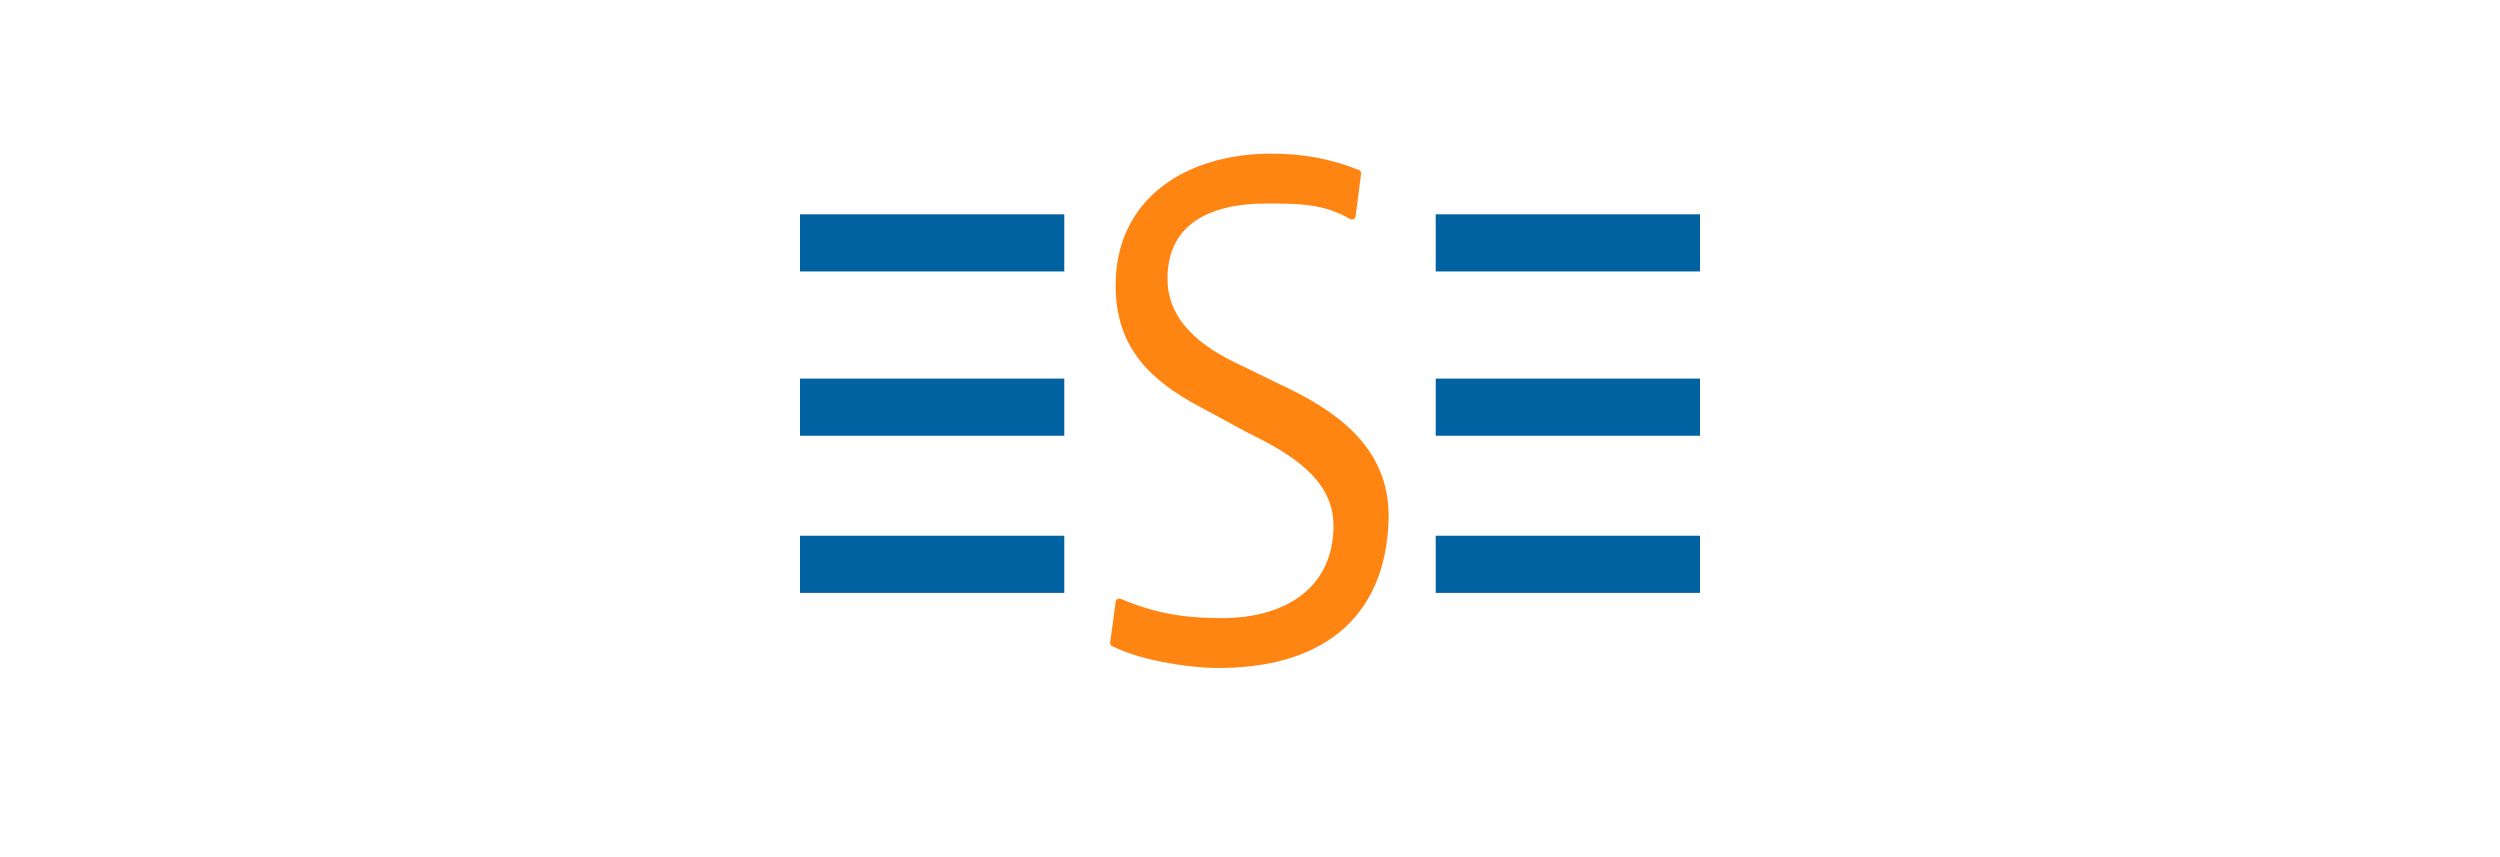
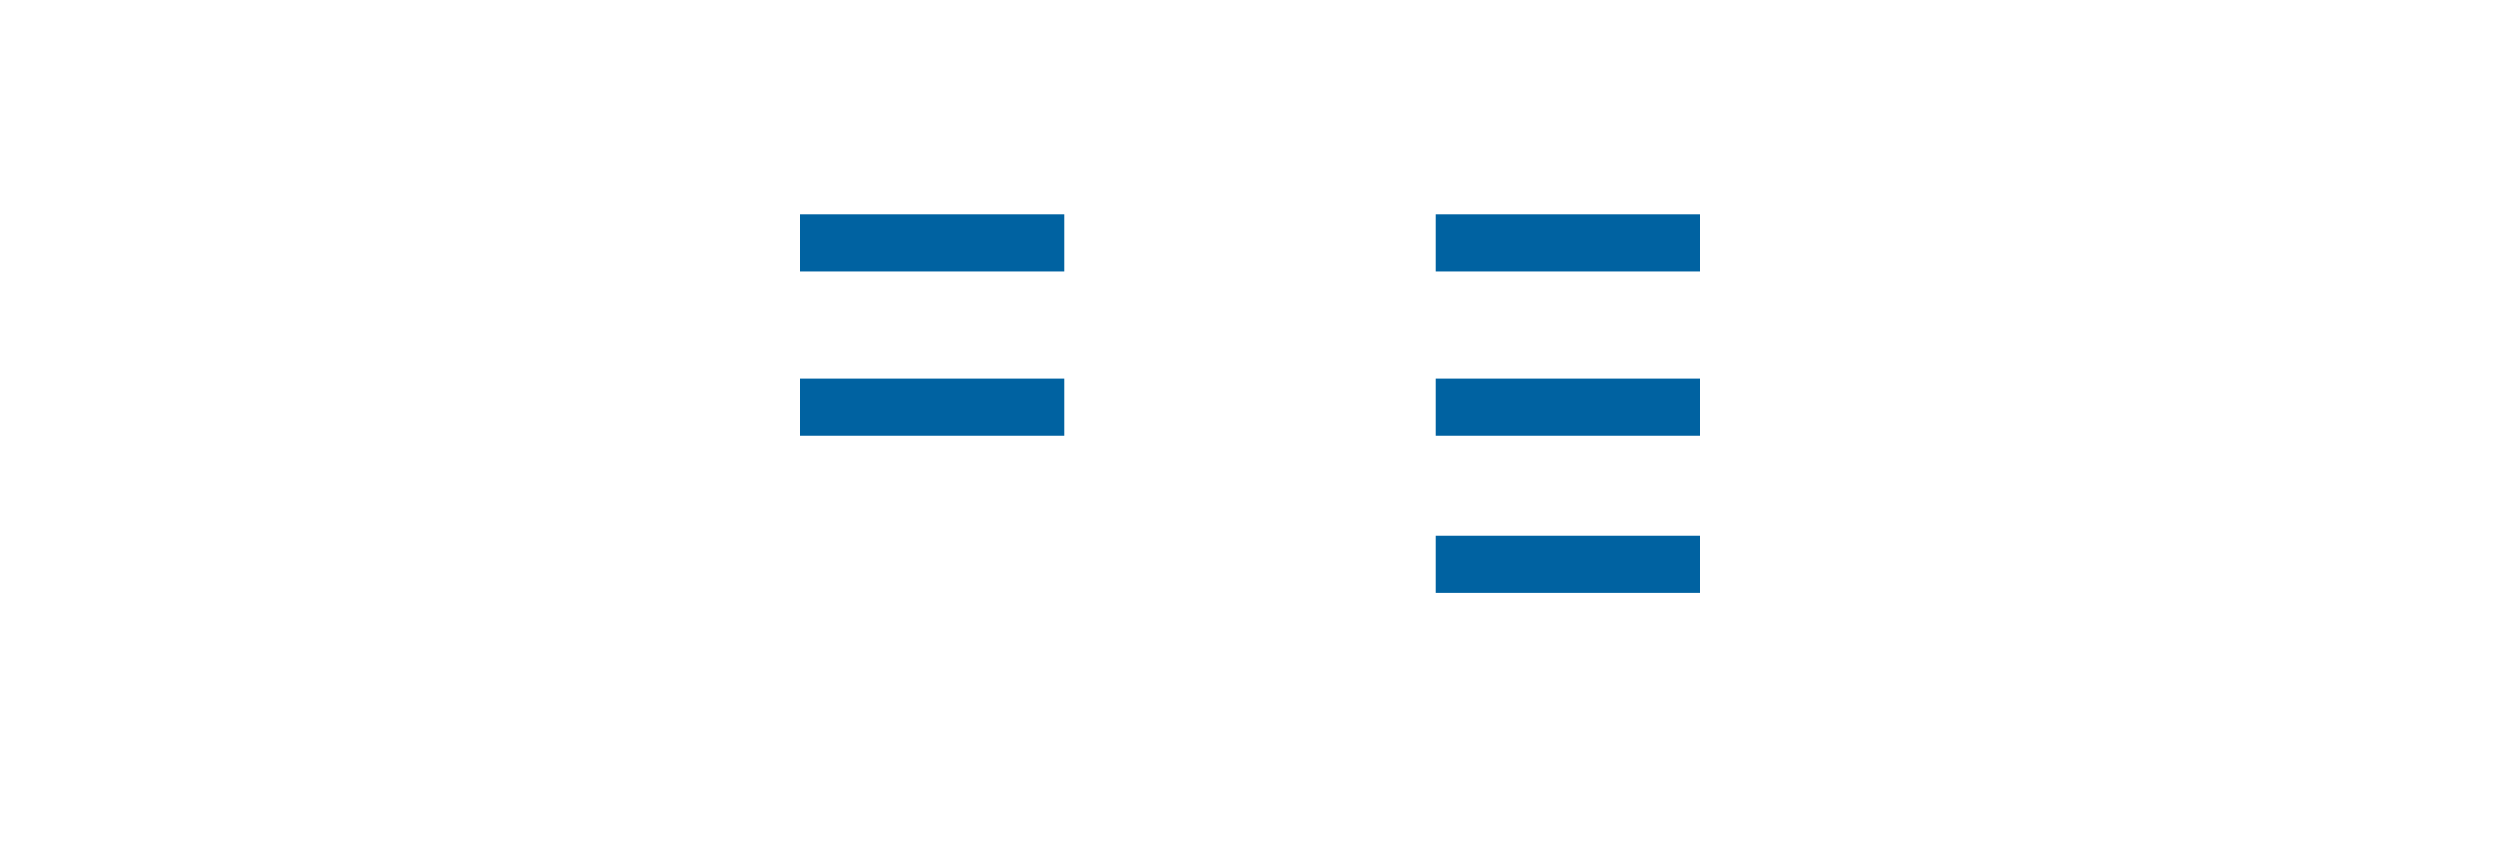
<svg xmlns="http://www.w3.org/2000/svg" width="100%" height="100%" viewBox="0 0 350 120" version="1.1" xml:space="preserve" style="fill-rule:evenodd;clip-rule:evenodd;stroke-linejoin:round;stroke-miterlimit:1.414;">
  <rect id="ArtBoard2" x="0" y="0" width="350" height="120" style="fill:none;" />
  <g transform="matrix(4.29,0,0,4.173,-709.343,-231.981)">
-     <path d="M205.045,77.881C204.356,77.877 202.77,77.701 201.696,77.164L201.875,75.792C203.036,76.29 203.97,76.448 205.224,76.448C207.373,76.448 208.985,75.373 208.985,73.224C208.985,71.612 207.552,70.716 206.119,70L204.507,69.104C202.896,68.209 201.875,67.134 201.875,65.164C201.875,62.299 204.149,60.866 206.836,60.866C207.91,60.866 208.752,61.045 209.648,61.403L209.468,62.836C208.573,62.299 207.731,62.299 206.657,62.299C204.866,62.299 203.328,62.97 203.328,64.94C203.328,66.194 204.149,67.134 205.582,67.851L207.373,68.746C209.164,69.642 210.61,70.877 210.543,73.045C210.439,76.376 208.29,77.902 205.045,77.881Z" style="fill:rgb(255,133,19);fill-rule:nonzero;stroke:rgb(255,133,19);stroke-width:0.24px;" />
-   </g>
+     </g>
  <g transform="matrix(1,0,0,1,0,-1)">
    <g transform="matrix(1,0,0,0.889,0,4.333)">
      <rect x="112" y="30" width="37" height="9" style="fill:rgb(0,98,161);" />
    </g>
    <g transform="matrix(1,0,0,0.889,89,4.333)">
      <rect x="112" y="30" width="37" height="9" style="fill:rgb(0,98,161);" />
    </g>
    <g transform="matrix(1,0,0,0.889,0,27.333)">
      <rect x="112" y="30" width="37" height="9" style="fill:rgb(0,98,161);" />
    </g>
    <g transform="matrix(1,0,0,0.889,89,27.333)">
      <rect x="112" y="30" width="37" height="9" style="fill:rgb(0,98,161);" />
    </g>
    <g transform="matrix(1,0,0,0.889,0,49.333)">
-       <rect x="112" y="30" width="37" height="9" style="fill:rgb(0,98,161);" />
-     </g>
+       </g>
    <g transform="matrix(1,0,0,0.889,89,49.333)">
      <rect x="112" y="30" width="37" height="9" style="fill:rgb(0,98,161);" />
    </g>
  </g>
</svg>